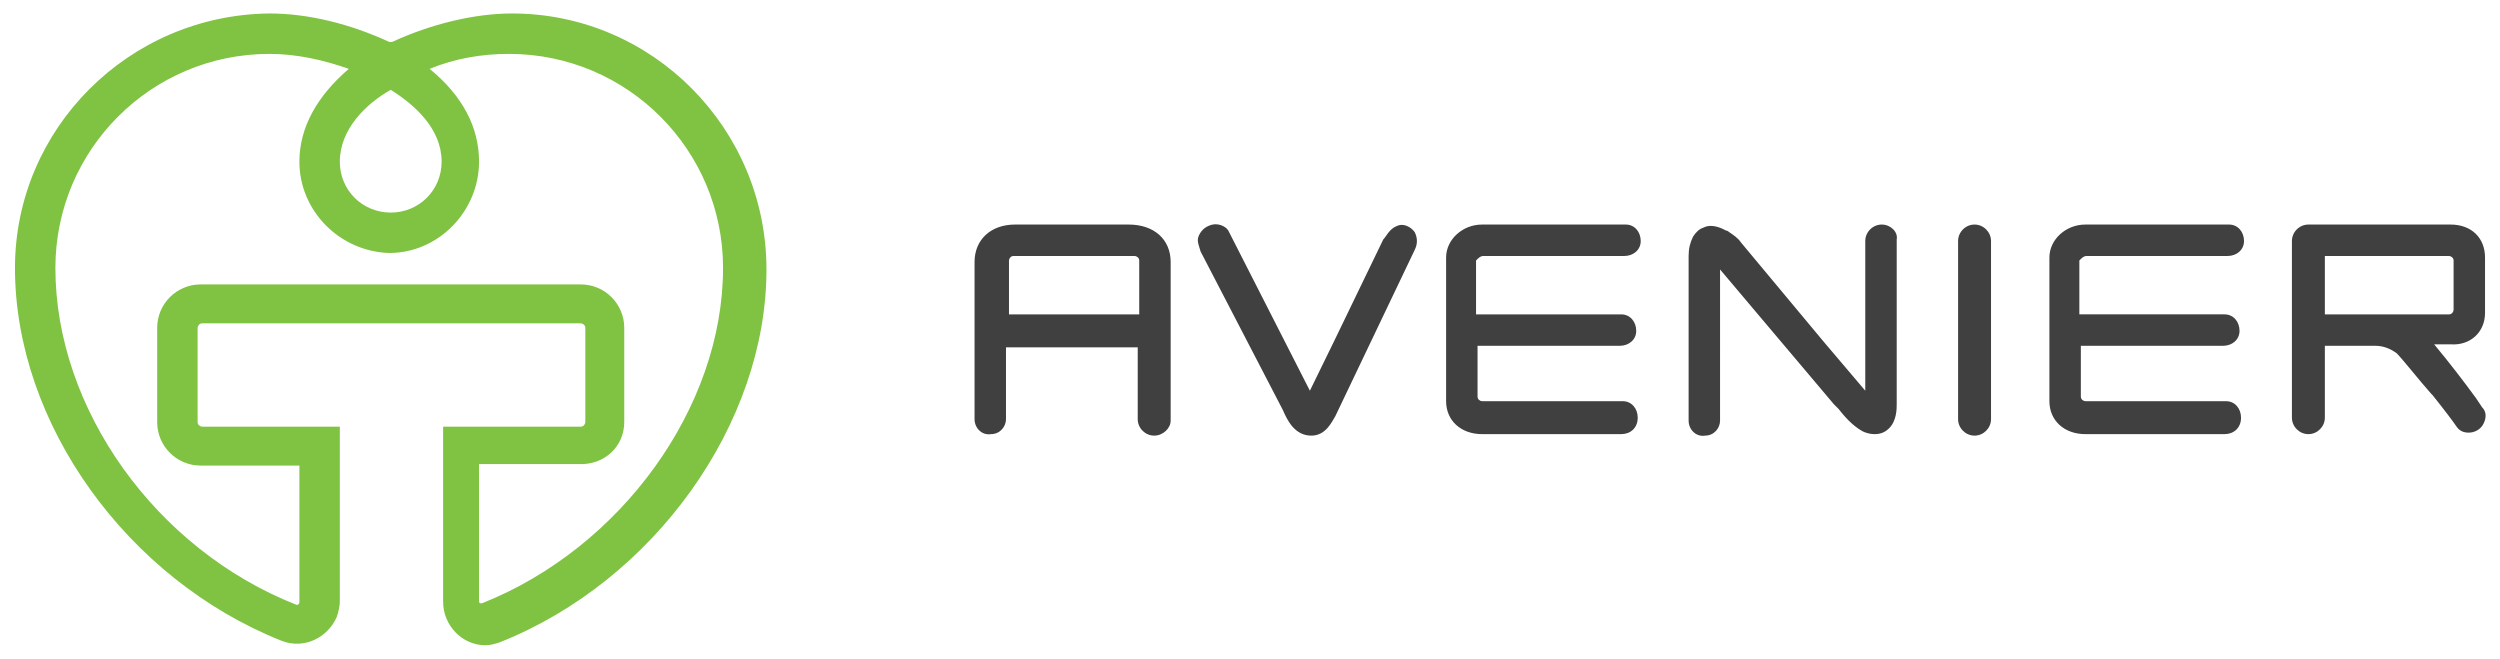
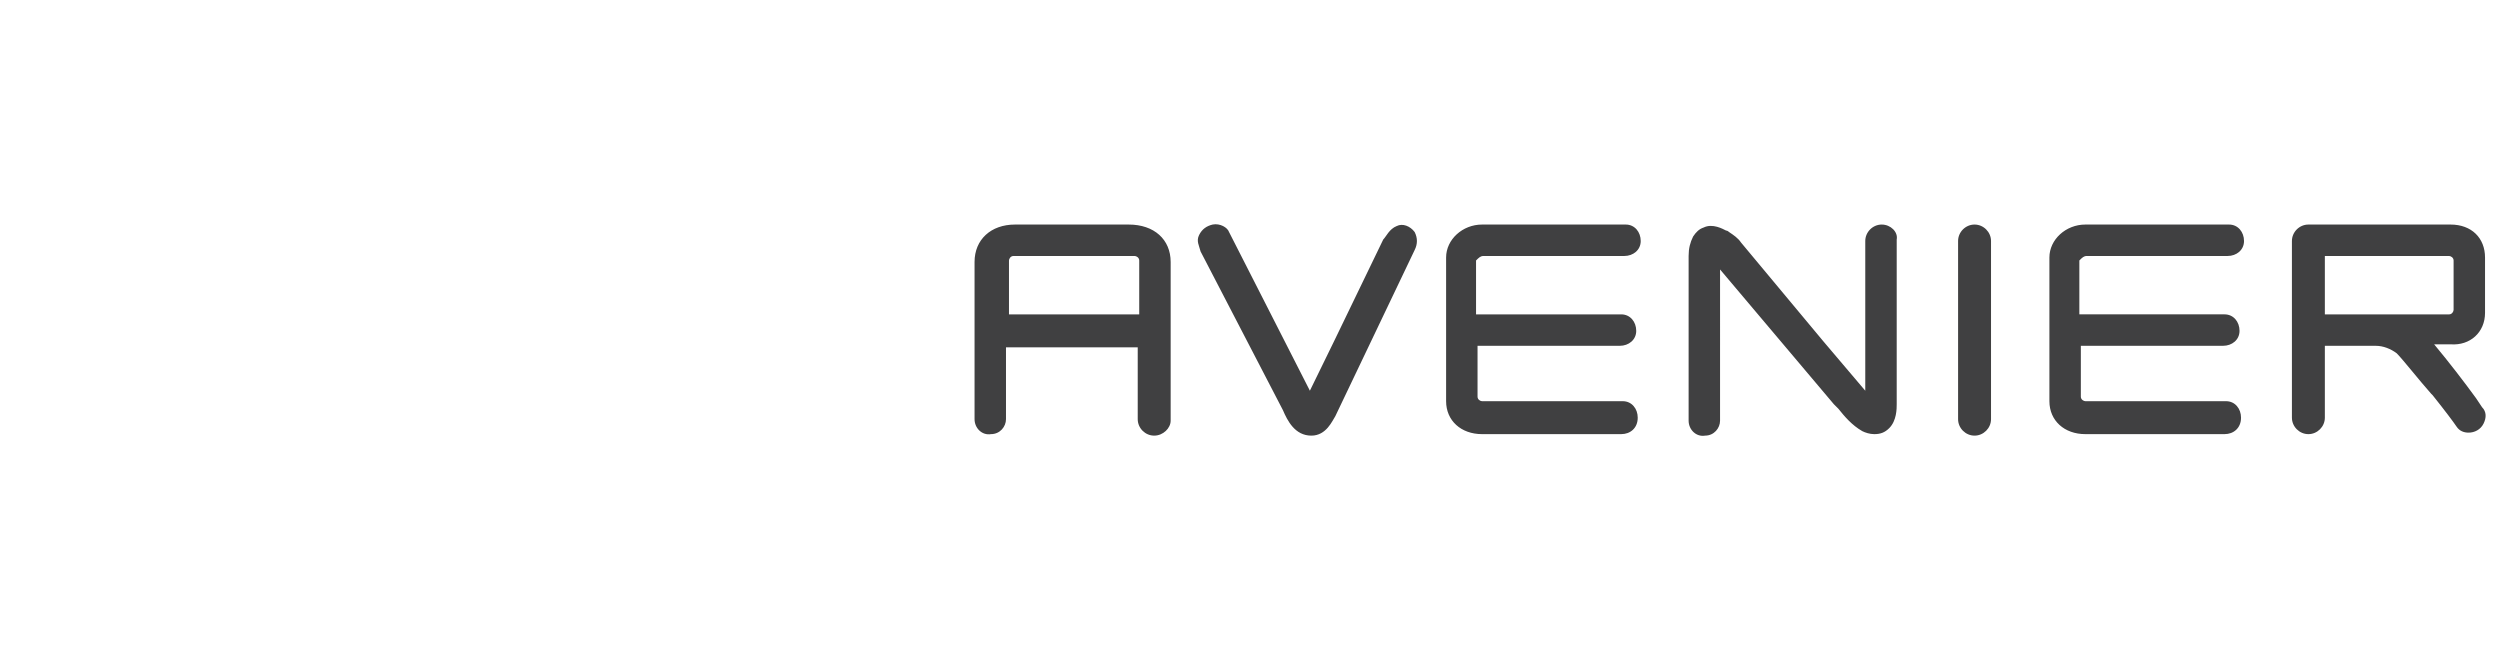
<svg xmlns="http://www.w3.org/2000/svg" version="1.1" id="Layer_1" x="0" y="0" viewBox="0 0 167 44" style="enable-background:new 0 0 167 44" xml:space="preserve">
  <style>.st1{fill:#404041}</style>
-   <path d="M26.1 14.2c-1.9 0-3.4-1.5-3.4-3.4 0-2.2 1.8-3.9 3.4-4.8 1.6 1 3.4 2.6 3.4 4.8 0 1.9-1.5 3.4-3.4 3.4zm15.6 14v-6.3c0-1.6-1.3-2.9-2.9-2.9H13.4c-1.6 0-2.9 1.3-2.9 2.9v6.3c0 1.6 1.3 2.9 2.9 2.9H20v9.1c0 .1 0 .1-.1.2h-.1C10.4 36.7 3.7 27.3 3.7 17.9 3.7 10 10.1 3.6 18 3.6c1.8 0 3.6.4 5.3 1-2.1 1.8-3.3 3.9-3.3 6.2 0 3.3 2.7 6 6 6.1 3.3 0 6-2.8 6-6.1 0-2.3-1.1-4.4-3.3-6.2 1.7-.7 3.5-1 5.3-1 7.9 0 14.3 6.4 14.3 14.3 0 9.3-6.8 18.7-16.1 22.4h-.1c-.1 0-.1-.1-.1-.2V31h6.6c1.8.1 3.1-1.2 3.1-2.8zM34.2.9c-2.5 0-5.4.7-8 1.9H26C23.4 1.6 20.6.9 18 .9 8.6 1 1 8.6 1 17.9c0 10.4 7.5 20.8 17.8 24.9 1.5.6 3.1-.2 3.7-1.6.1-.3.2-.7.2-1V28.5h-9.2c-.1 0-.3-.1-.3-.3v-6.3c0-.1.1-.3.3-.3h25.3c.1 0 .3.1.3.3v6.3c0 .1-.1.3-.3.3h-9.2v11.7c0 1.6 1.3 2.9 2.8 2.9.4 0 .7-.1 1-.2C43.7 38.8 51.2 28.3 51.2 18c0-9.4-7.6-17.1-17-17.1" style="fill:#80c242" />
  <path class="st1" d="M76 21h-8.6v-3.6c0-.1.1-.3.3-.3h8.1c.1 0 .3.1.3.3V21zm-.6-6h-7.6c-1.6 0-2.7 1-2.7 2.5V28c0 .6.5 1.1 1.1 1 .6 0 1-.5 1-1v-4.8H76V28c0 .6.5 1.1 1.1 1.1.6 0 1.1-.5 1.1-1V17.5c0-1.5-1.1-2.5-2.8-2.5M125.7 15c-.6 0-1.1.5-1.1 1.1v10l-2.8-3.3-5.5-6.6c-.2-.3-.5-.5-.8-.7-.1-.1-.2-.1-.2-.1-.2-.1-.9-.5-1.5-.2-.3.1-.5.3-.7.6-.2.4-.3.8-.3 1.3v11c0 .6.5 1.1 1.1 1 .6 0 1-.5 1-1V18l7.6 9 .3.3c.4.5.9 1.1 1.6 1.5.2.1.5.2.8.2.4 0 .7-.1 1-.4.5-.5.5-1.3.5-1.6V16c.1-.5-.4-1-1-1M131.9 15c-.6 0-1.1.5-1.1 1.1V28c0 .6.5 1.1 1.1 1.1s1.1-.5 1.1-1.1V16.1c0-.6-.5-1.1-1.1-1.1M155.3 20.9v-3.8h8.3c.1 0 .3.1.3.3v3.3c0 .1-.1.3-.3.3h-8.3zm10.7 0v-3.7c0-1.3-.9-2.2-2.3-2.2h-9.5c-.6 0-1.1.5-1.1 1.1v11.8c0 .6.5 1.1 1.1 1.1.6 0 1.1-.5 1.1-1.1v-4.8h3.4c.5 0 1 .2 1.4.5.4.4 1.5 1.8 2.3 2.7l.1.1c.8 1 1.4 1.8 1.6 2.1.2.3.5.4.8.4.4 0 .8-.2 1-.6.2-.4.2-.8-.1-1.1l-.4-.6c-.8-1.1-1.8-2.4-2.8-3.6h1.1c1.3.1 2.3-.8 2.3-2.1M93.3 15.1c-.5.2-.7.7-.9.9-2.8 5.8-4.3 8.9-4.9 10.1l-5.4-10.6c-.1-.3-.6-.6-1.1-.5-.4.1-.7.3-.9.7-.2.4 0 .7.1 1.1l5.5 10.6c.3.7.8 1.7 1.9 1.7 1 0 1.4-1 1.6-1.3l5.3-11.1c.2-.4.2-.8 0-1.2-.3-.4-.8-.6-1.2-.4M99.1 17.1h9.4c.6 0 1.1-.4 1.1-1s-.4-1.1-1-1.1H99c-1.3 0-2.4 1-2.4 2.2v9.6c0 1.3 1 2.2 2.4 2.2h9.3c.6 0 1.1-.4 1.1-1.1 0-.6-.4-1.1-1-1.1H99c-.1 0-.3-.1-.3-.3v-3.4h9.5c.6 0 1.1-.4 1.1-1s-.4-1.1-1-1.1h-9.7v-3.6c.2-.2.3-.3.5-.3M139.4 17.1h9.4c.6 0 1.1-.4 1.1-1s-.4-1.1-1-1.1h-9.6c-1.3 0-2.4 1-2.4 2.2v9.6c0 1.3 1 2.2 2.4 2.2h9.3c.6 0 1.1-.4 1.1-1.1 0-.6-.4-1.1-1-1.1h-9.4c-.1 0-.3-.1-.3-.3v-3.4h9.5c.6 0 1.1-.4 1.1-1s-.4-1.1-1-1.1h-9.7v-3.6c.2-.2.3-.3.5-.3" />
</svg>